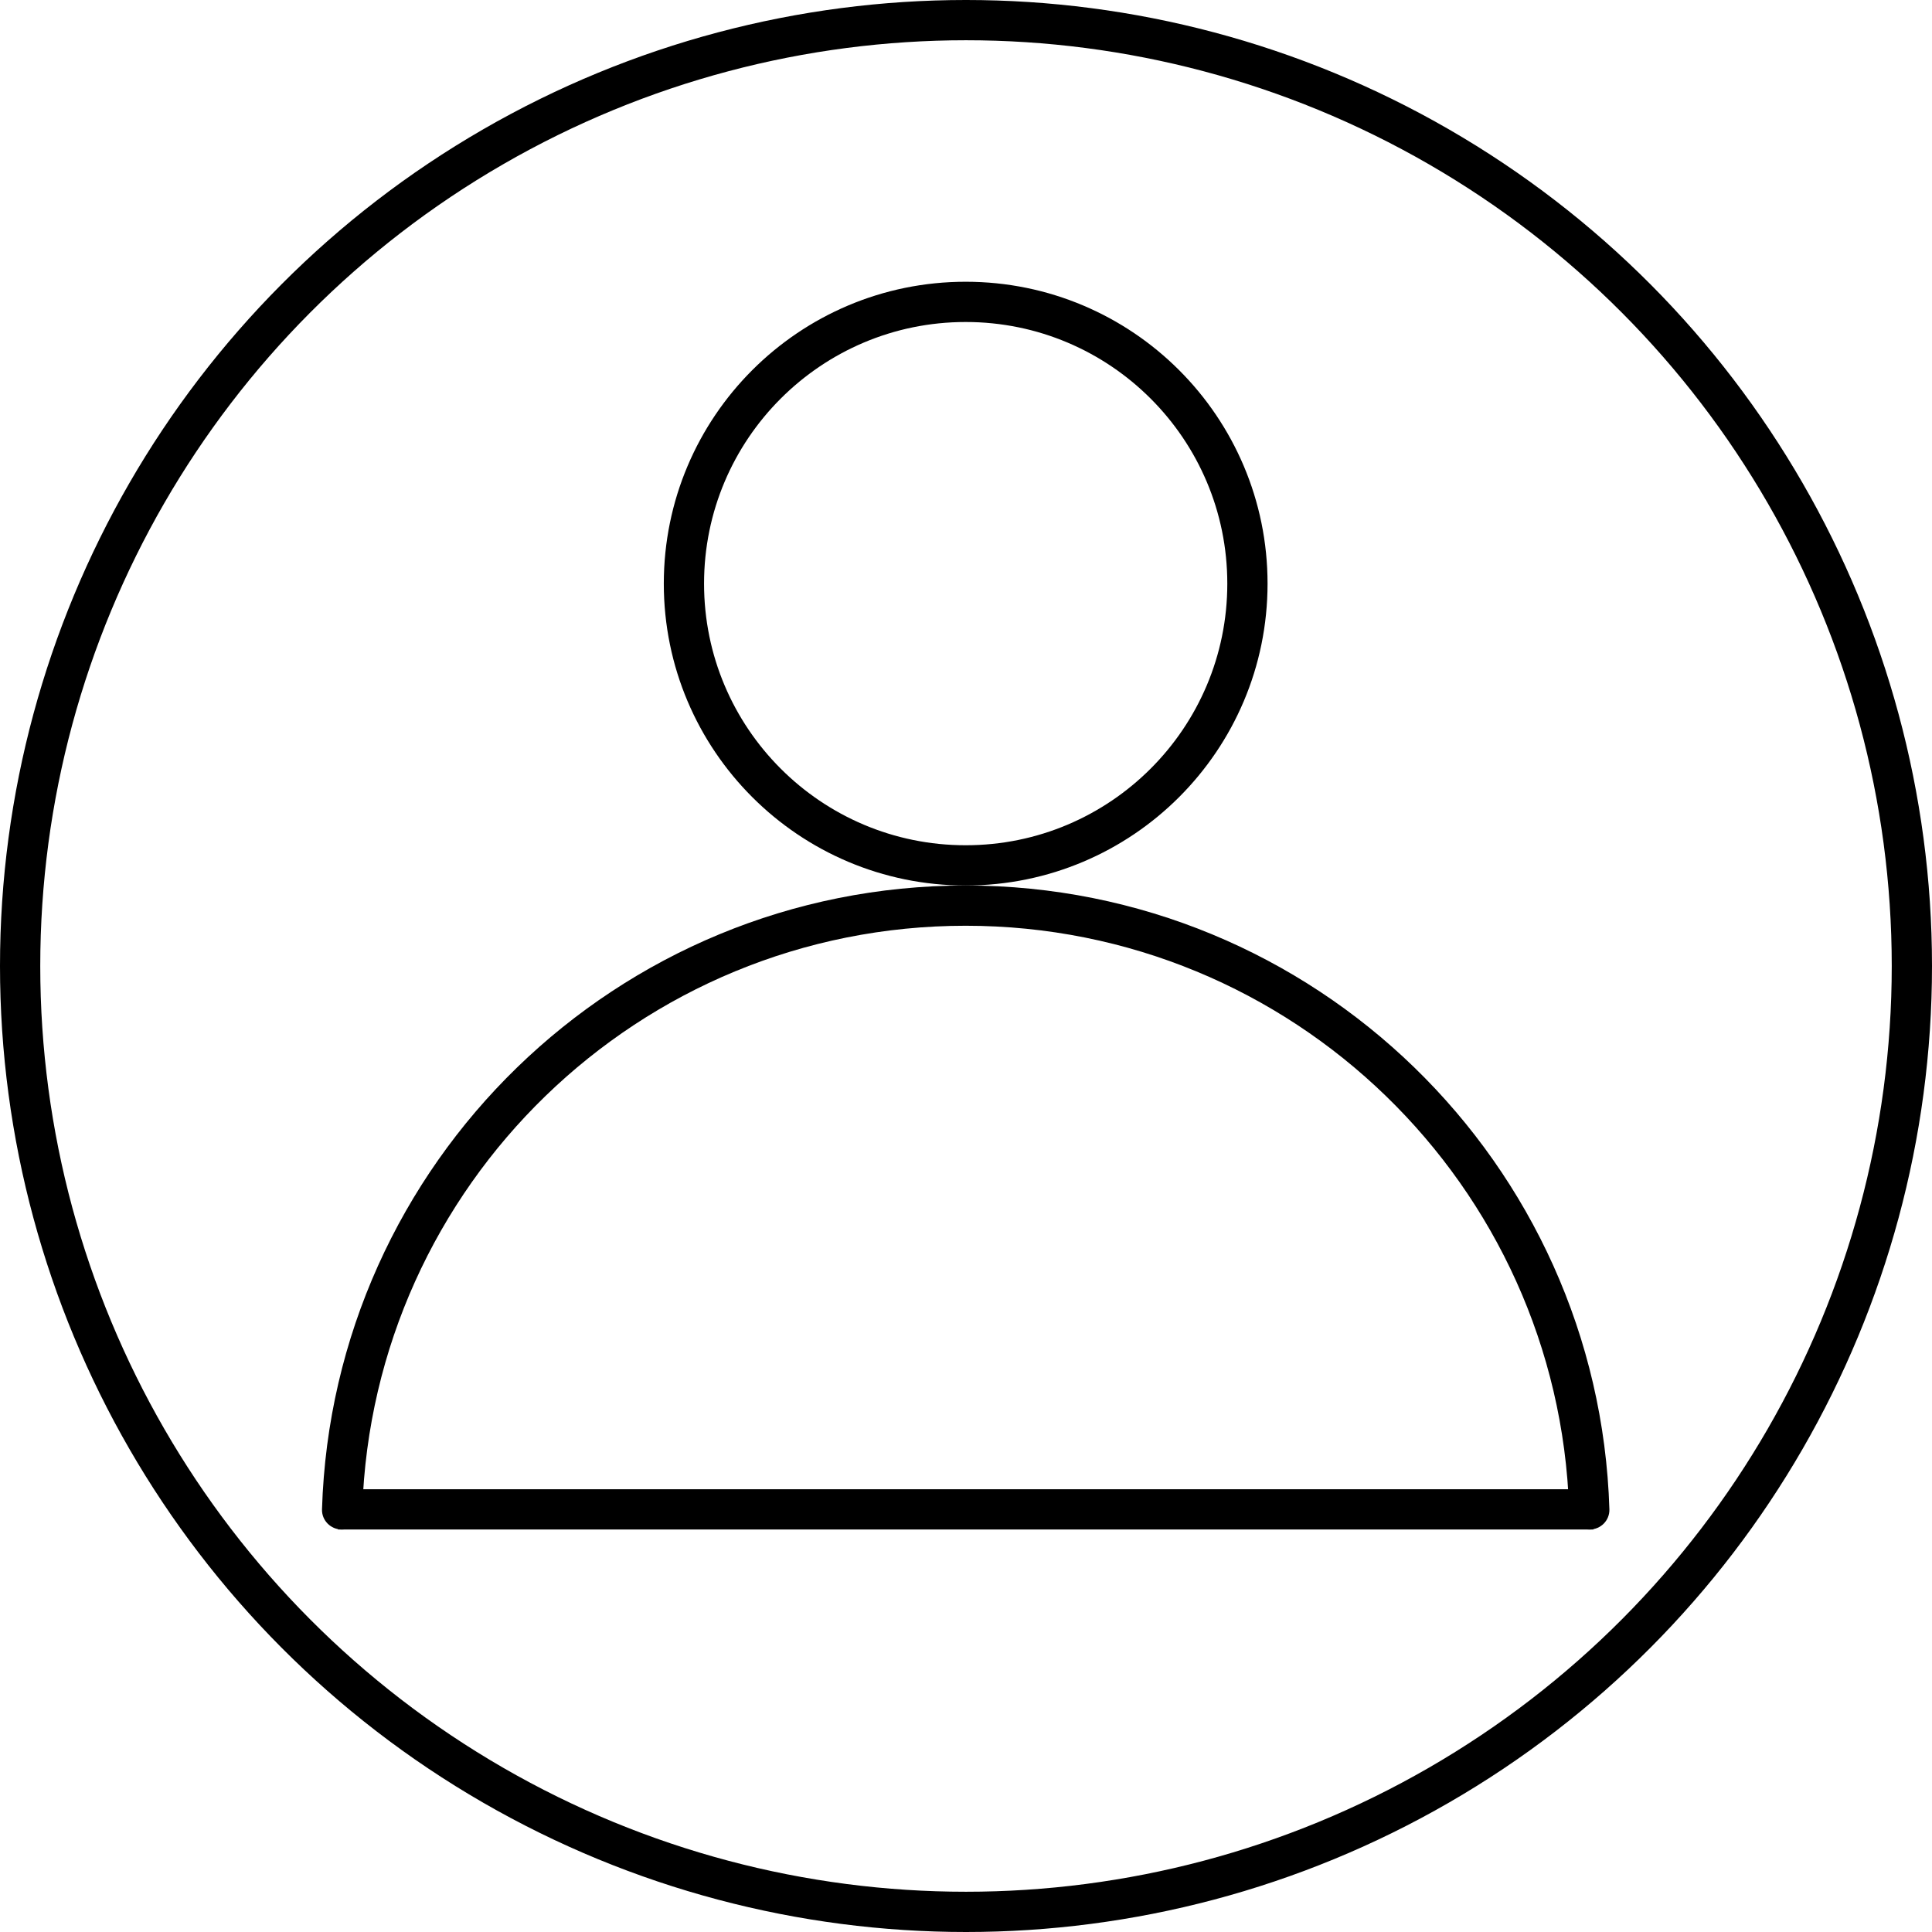
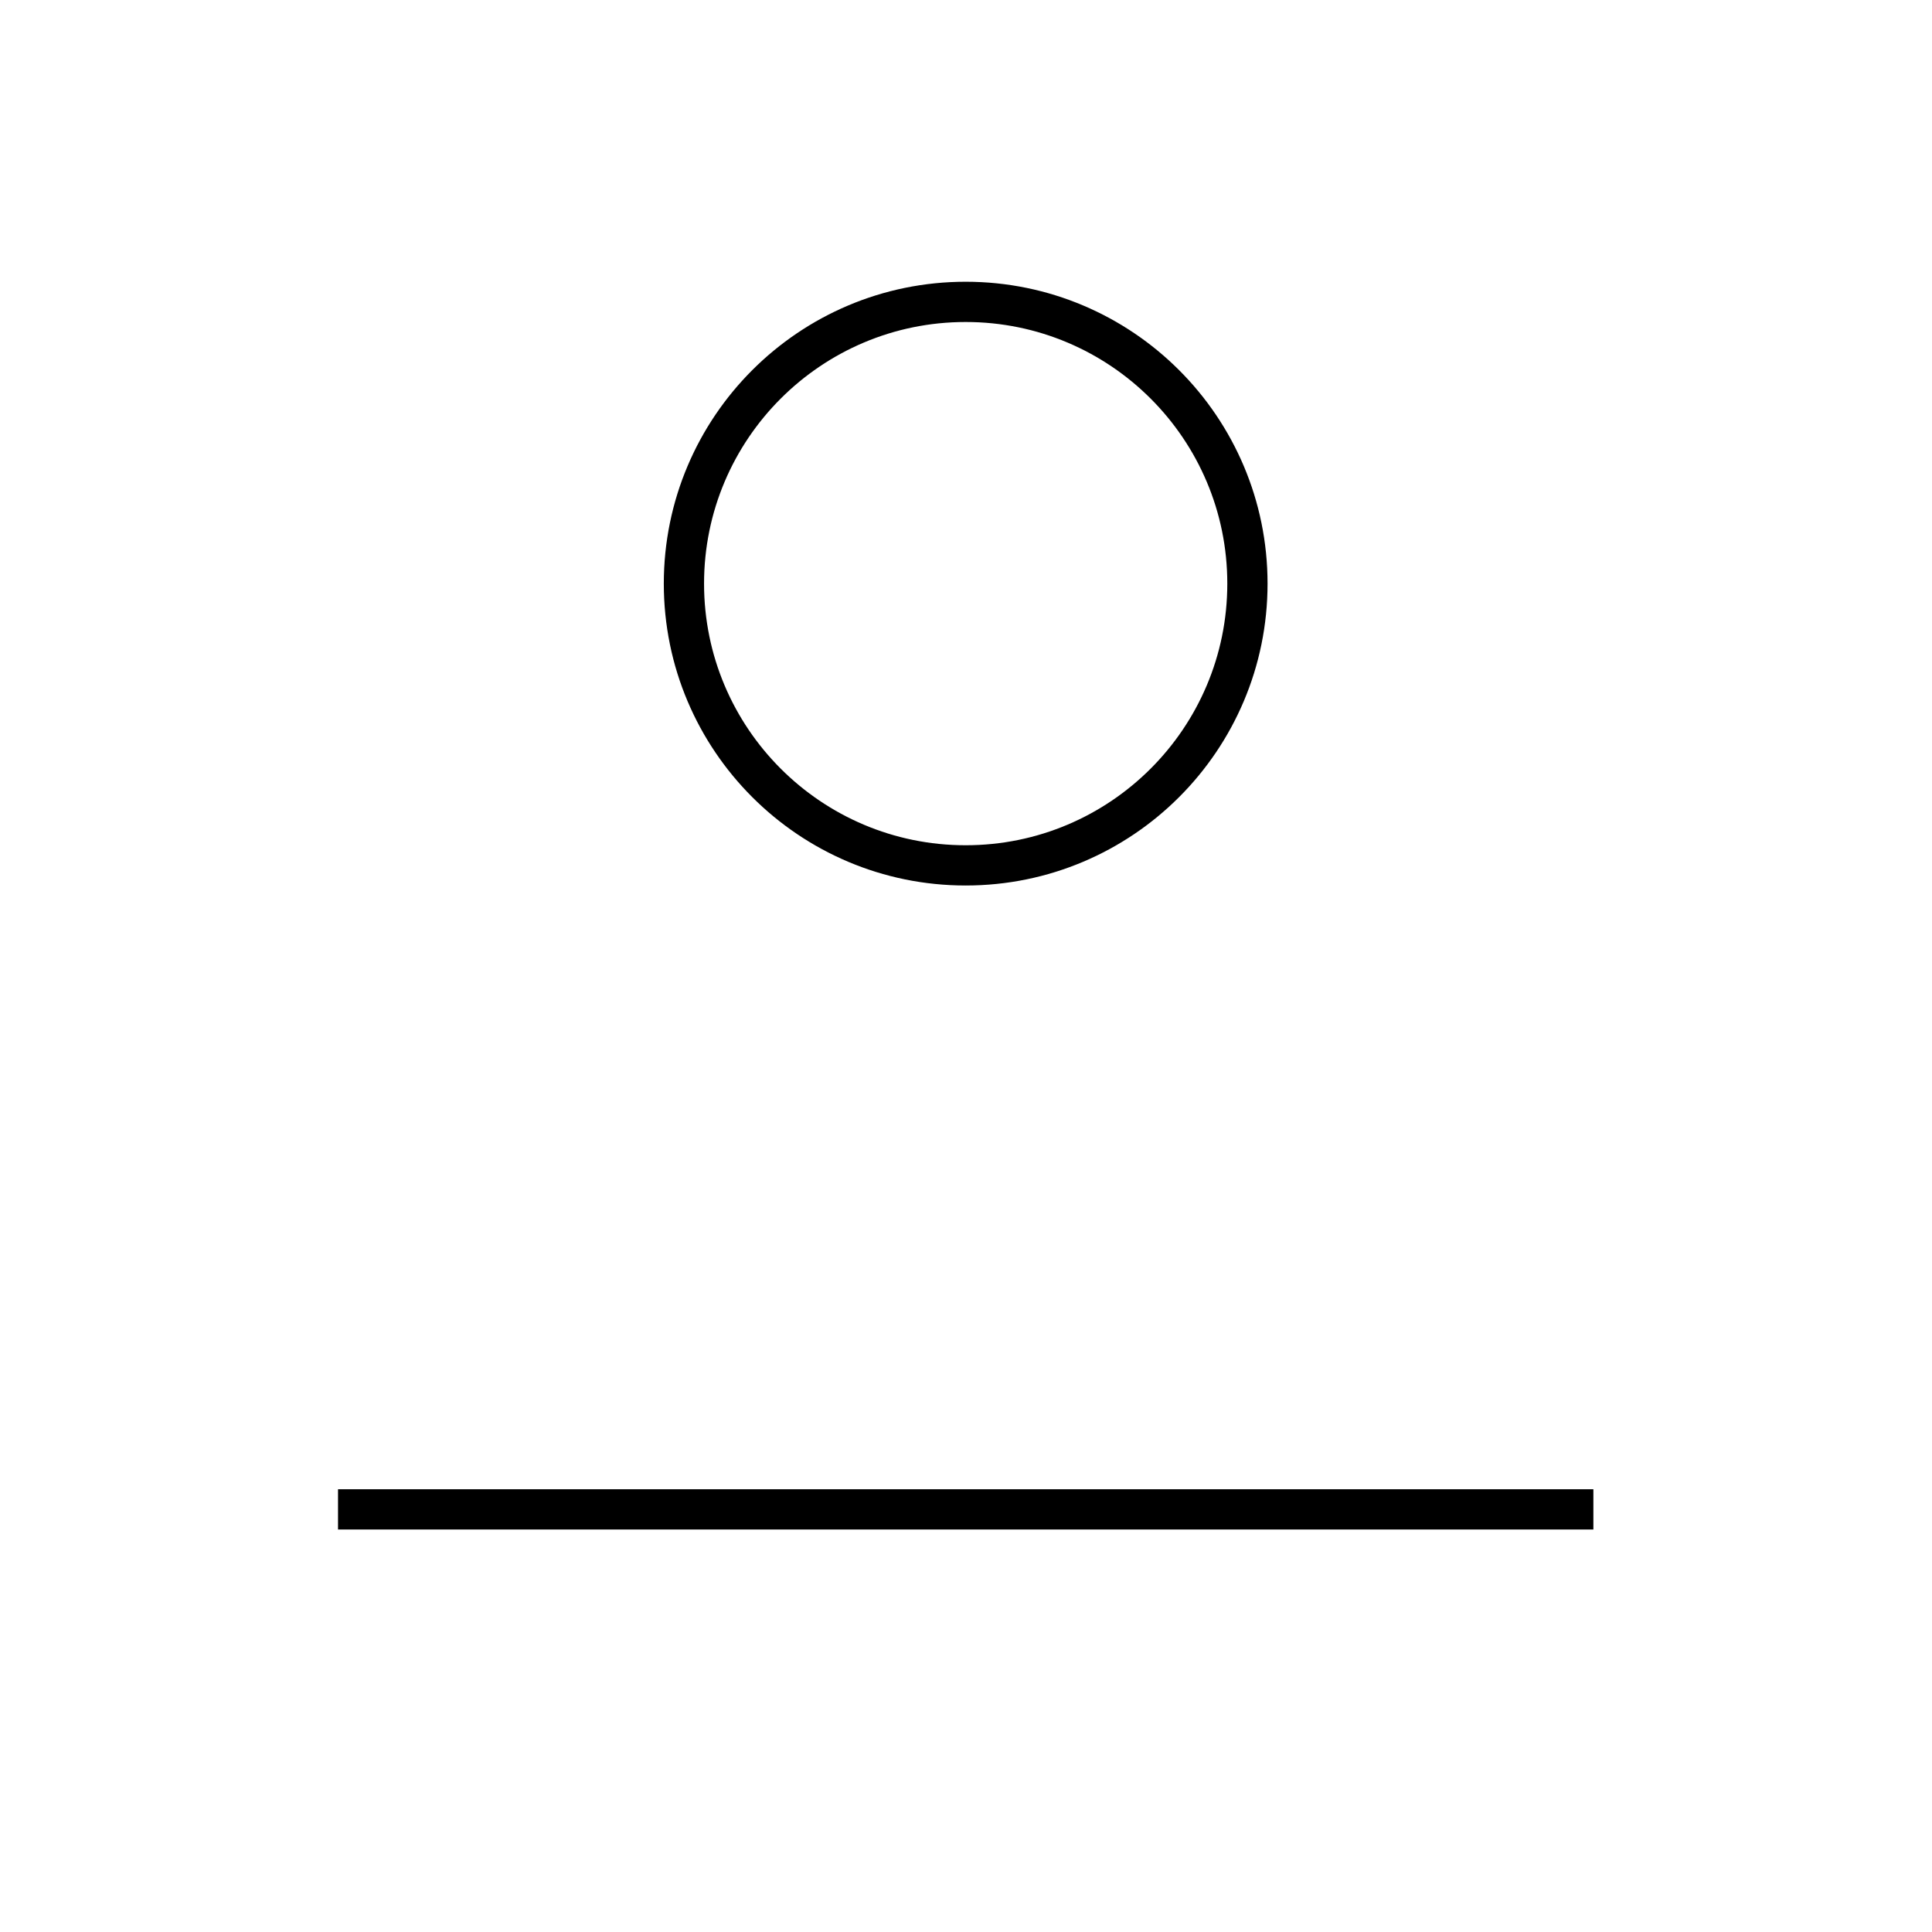
<svg xmlns="http://www.w3.org/2000/svg" width="48" height="48" viewBox="0 0 48 48" fill="none">
  <rect width="48" height="48" fill="white" />
-   <circle cx="24" cy="24" r="23.5" stroke="black" />
  <circle cx="23.992" cy="14.5" r="7" stroke="black" />
-   <path fill-rule="evenodd" clip-rule="evenodd" d="M38.984 37.499C38.993 37.775 39.216 38 39.492 38C39.769 38 39.993 37.775 39.985 37.499C39.72 28.894 32.661 22 23.992 22C15.324 22 8.265 28.894 8 37.499C7.992 37.775 8.216 38 8.493 38C8.769 38 8.992 37.775 9.001 37.499C9.265 29.447 15.876 23 23.992 23C32.109 23 38.72 29.447 38.984 37.499Z" fill="black" />
  <line x1="8.398" y1="37.5" x2="39.587" y2="37.5" stroke="black" />
</svg>